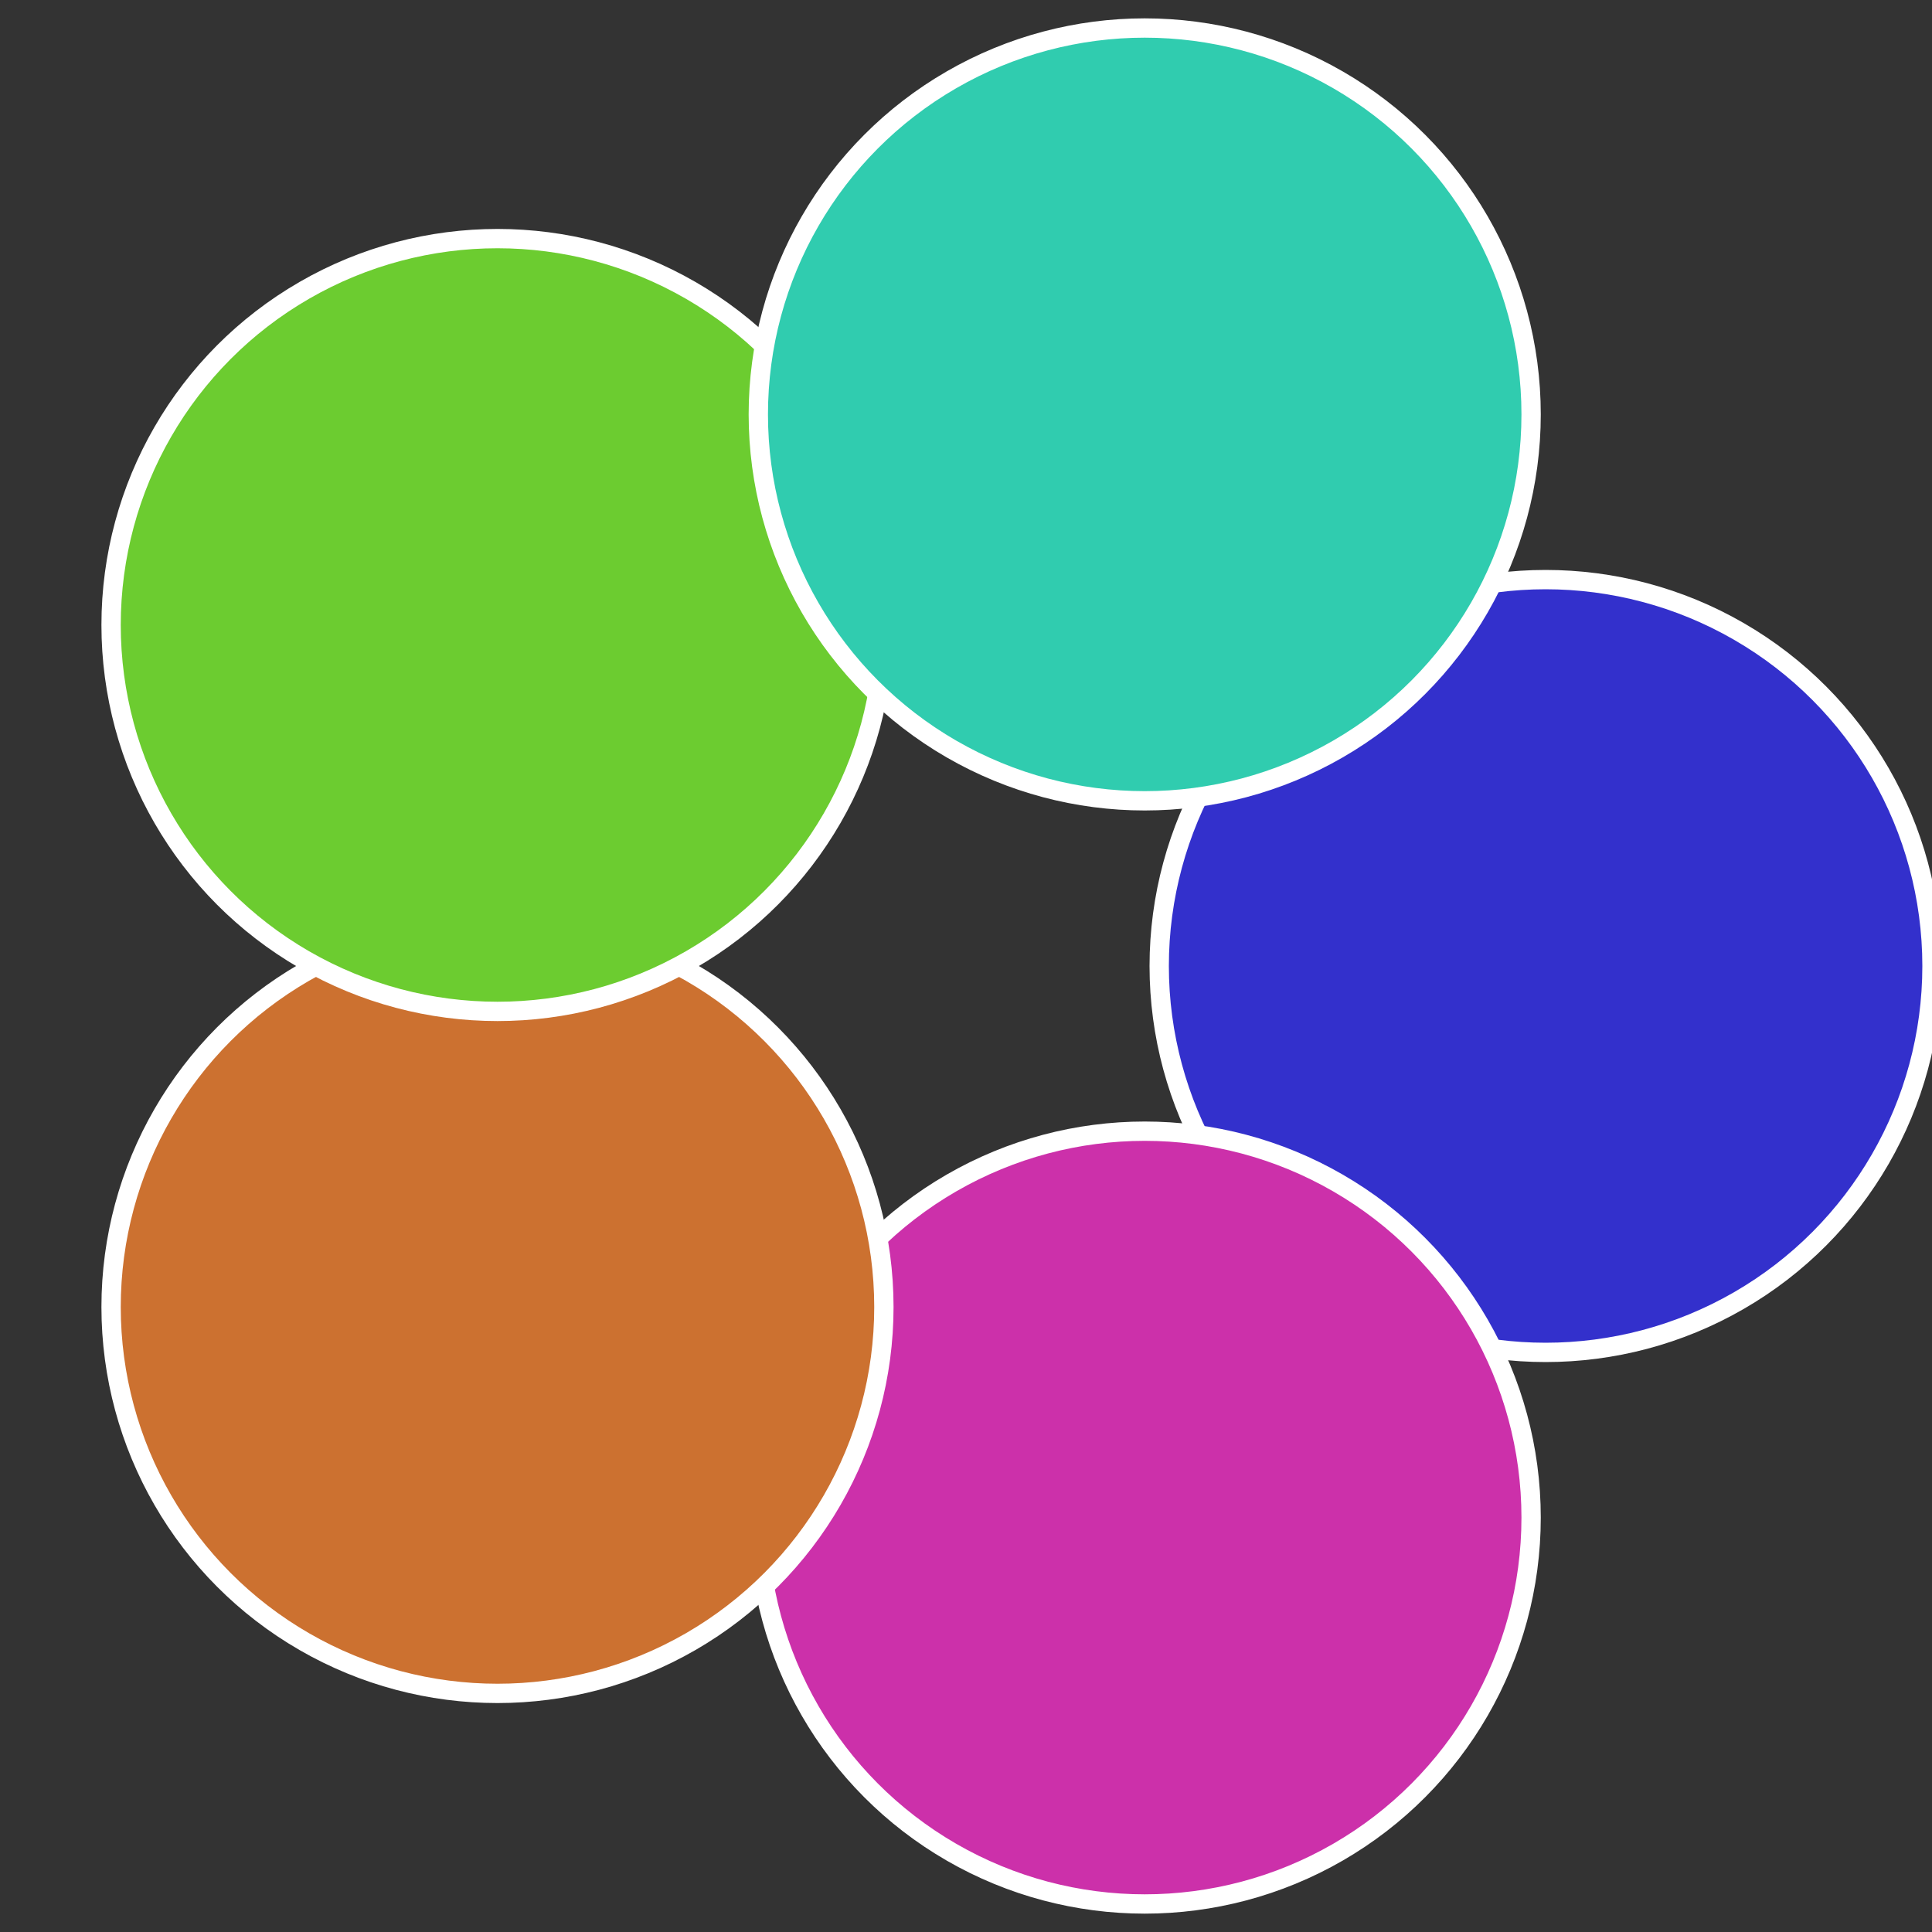
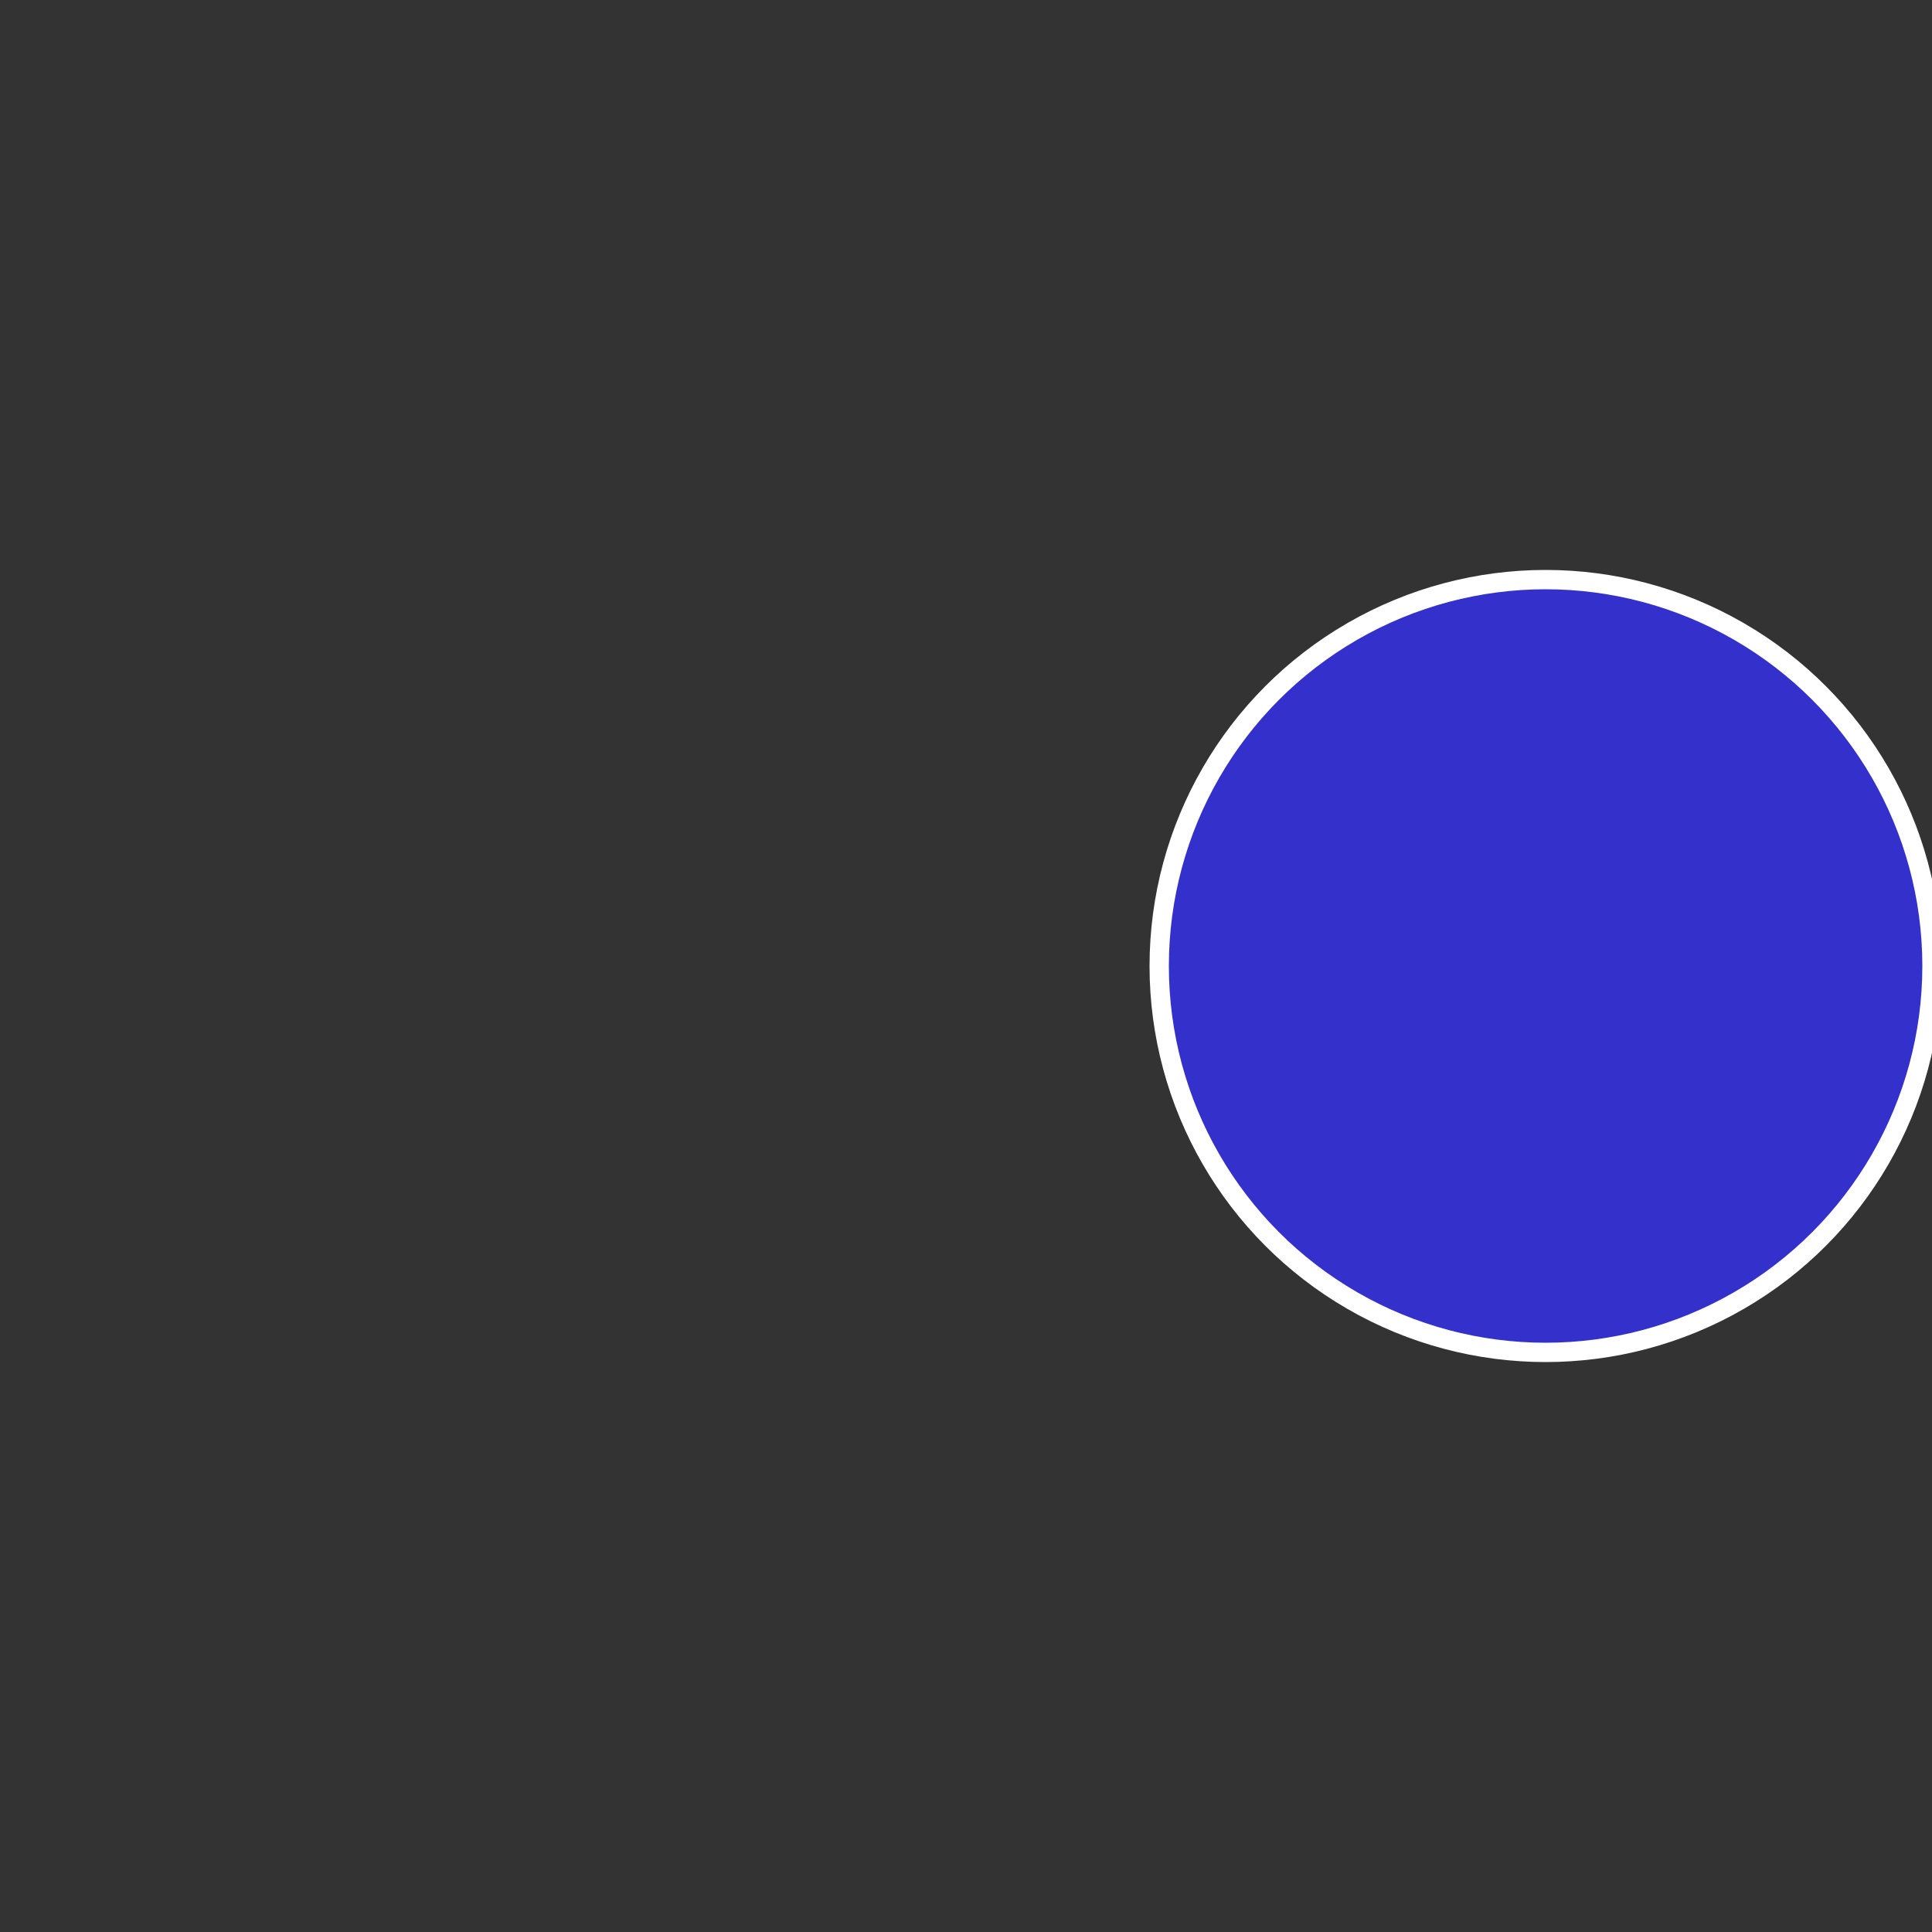
<svg xmlns="http://www.w3.org/2000/svg" width="500" height="500" viewBox="-1 -1 2 2">
  <rect x="-1" y="-1" width="2" height="2" fill="#333333" stroke="none" />
  <circle cx="0.6" cy="0" r="0.4" fill="#3330cc" stroke="#fff" stroke-width="1%" />
-   <circle cx="0.185" cy="0.571" r="0.4" fill="#cc30aa" stroke="#fff" stroke-width="1%" />
-   <circle cx="-0.485" cy="0.353" r="0.4" fill="#cc7130" stroke="#fff" stroke-width="1%" />
-   <circle cx="-0.485" cy="-0.353" r="0.4" fill="#6ccc30" stroke="#fff" stroke-width="1%" />
-   <circle cx="0.185" cy="-0.571" r="0.4" fill="#30ccaf" stroke="#fff" stroke-width="1%" />
</svg>